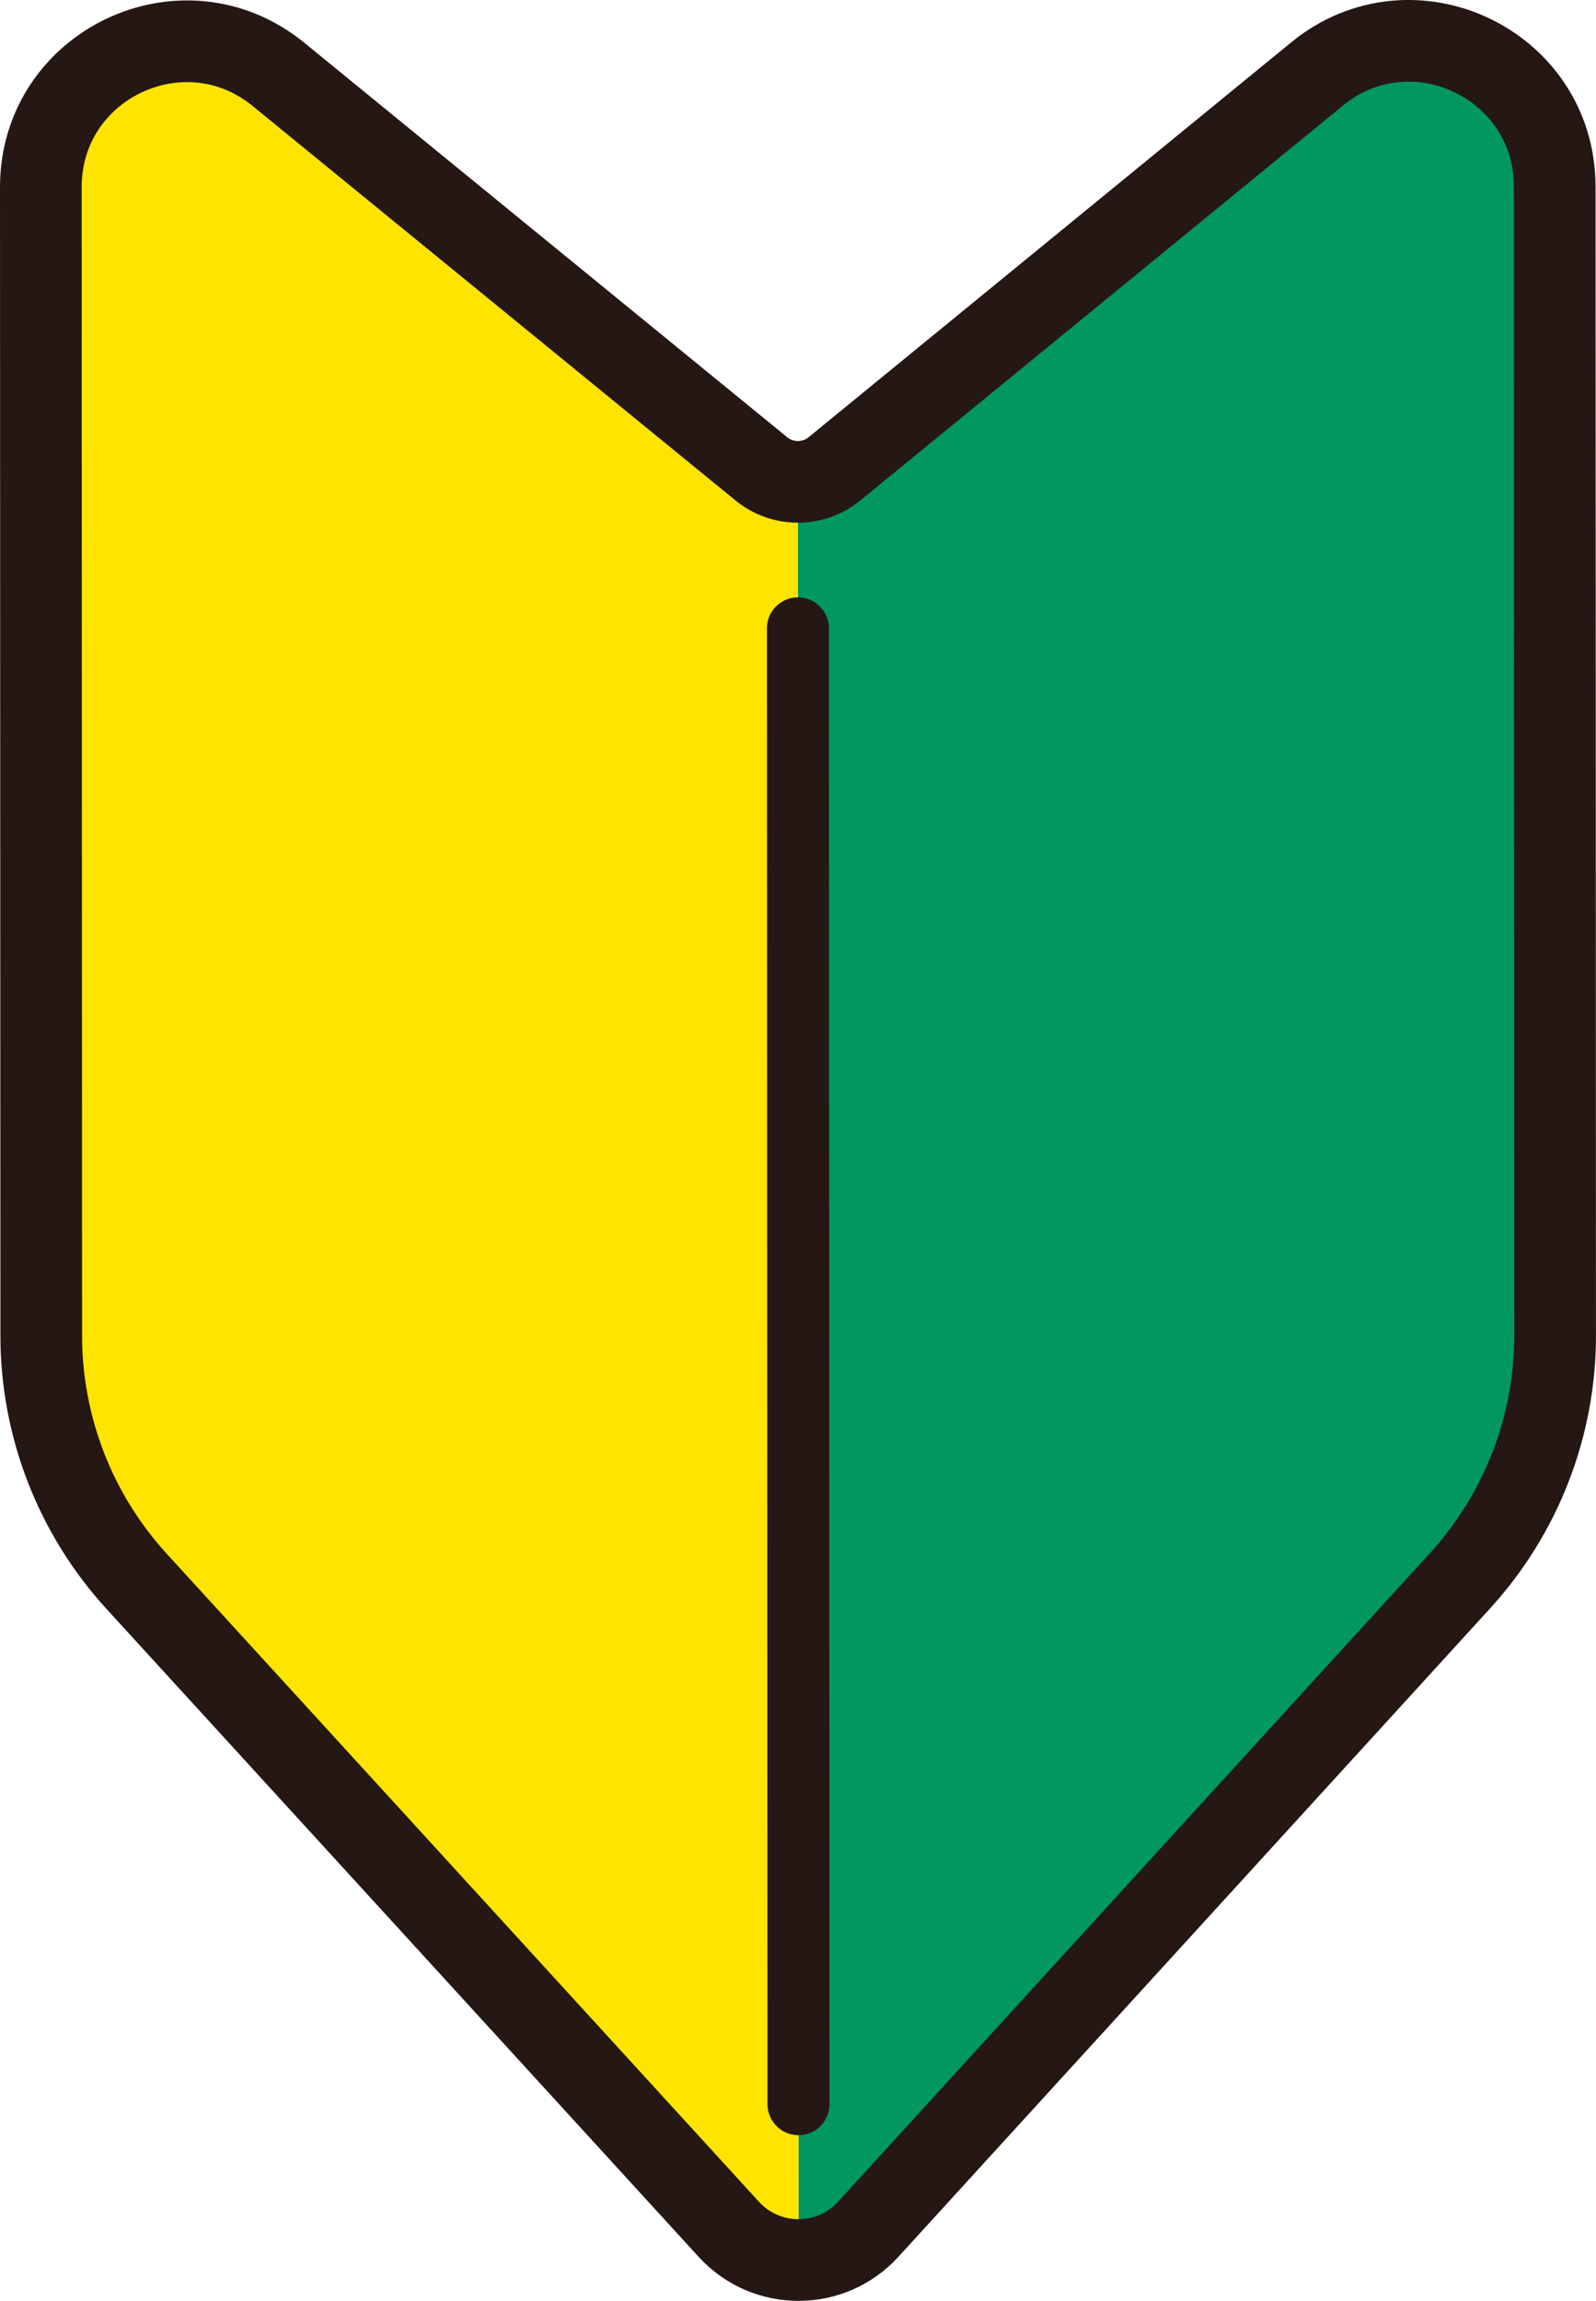
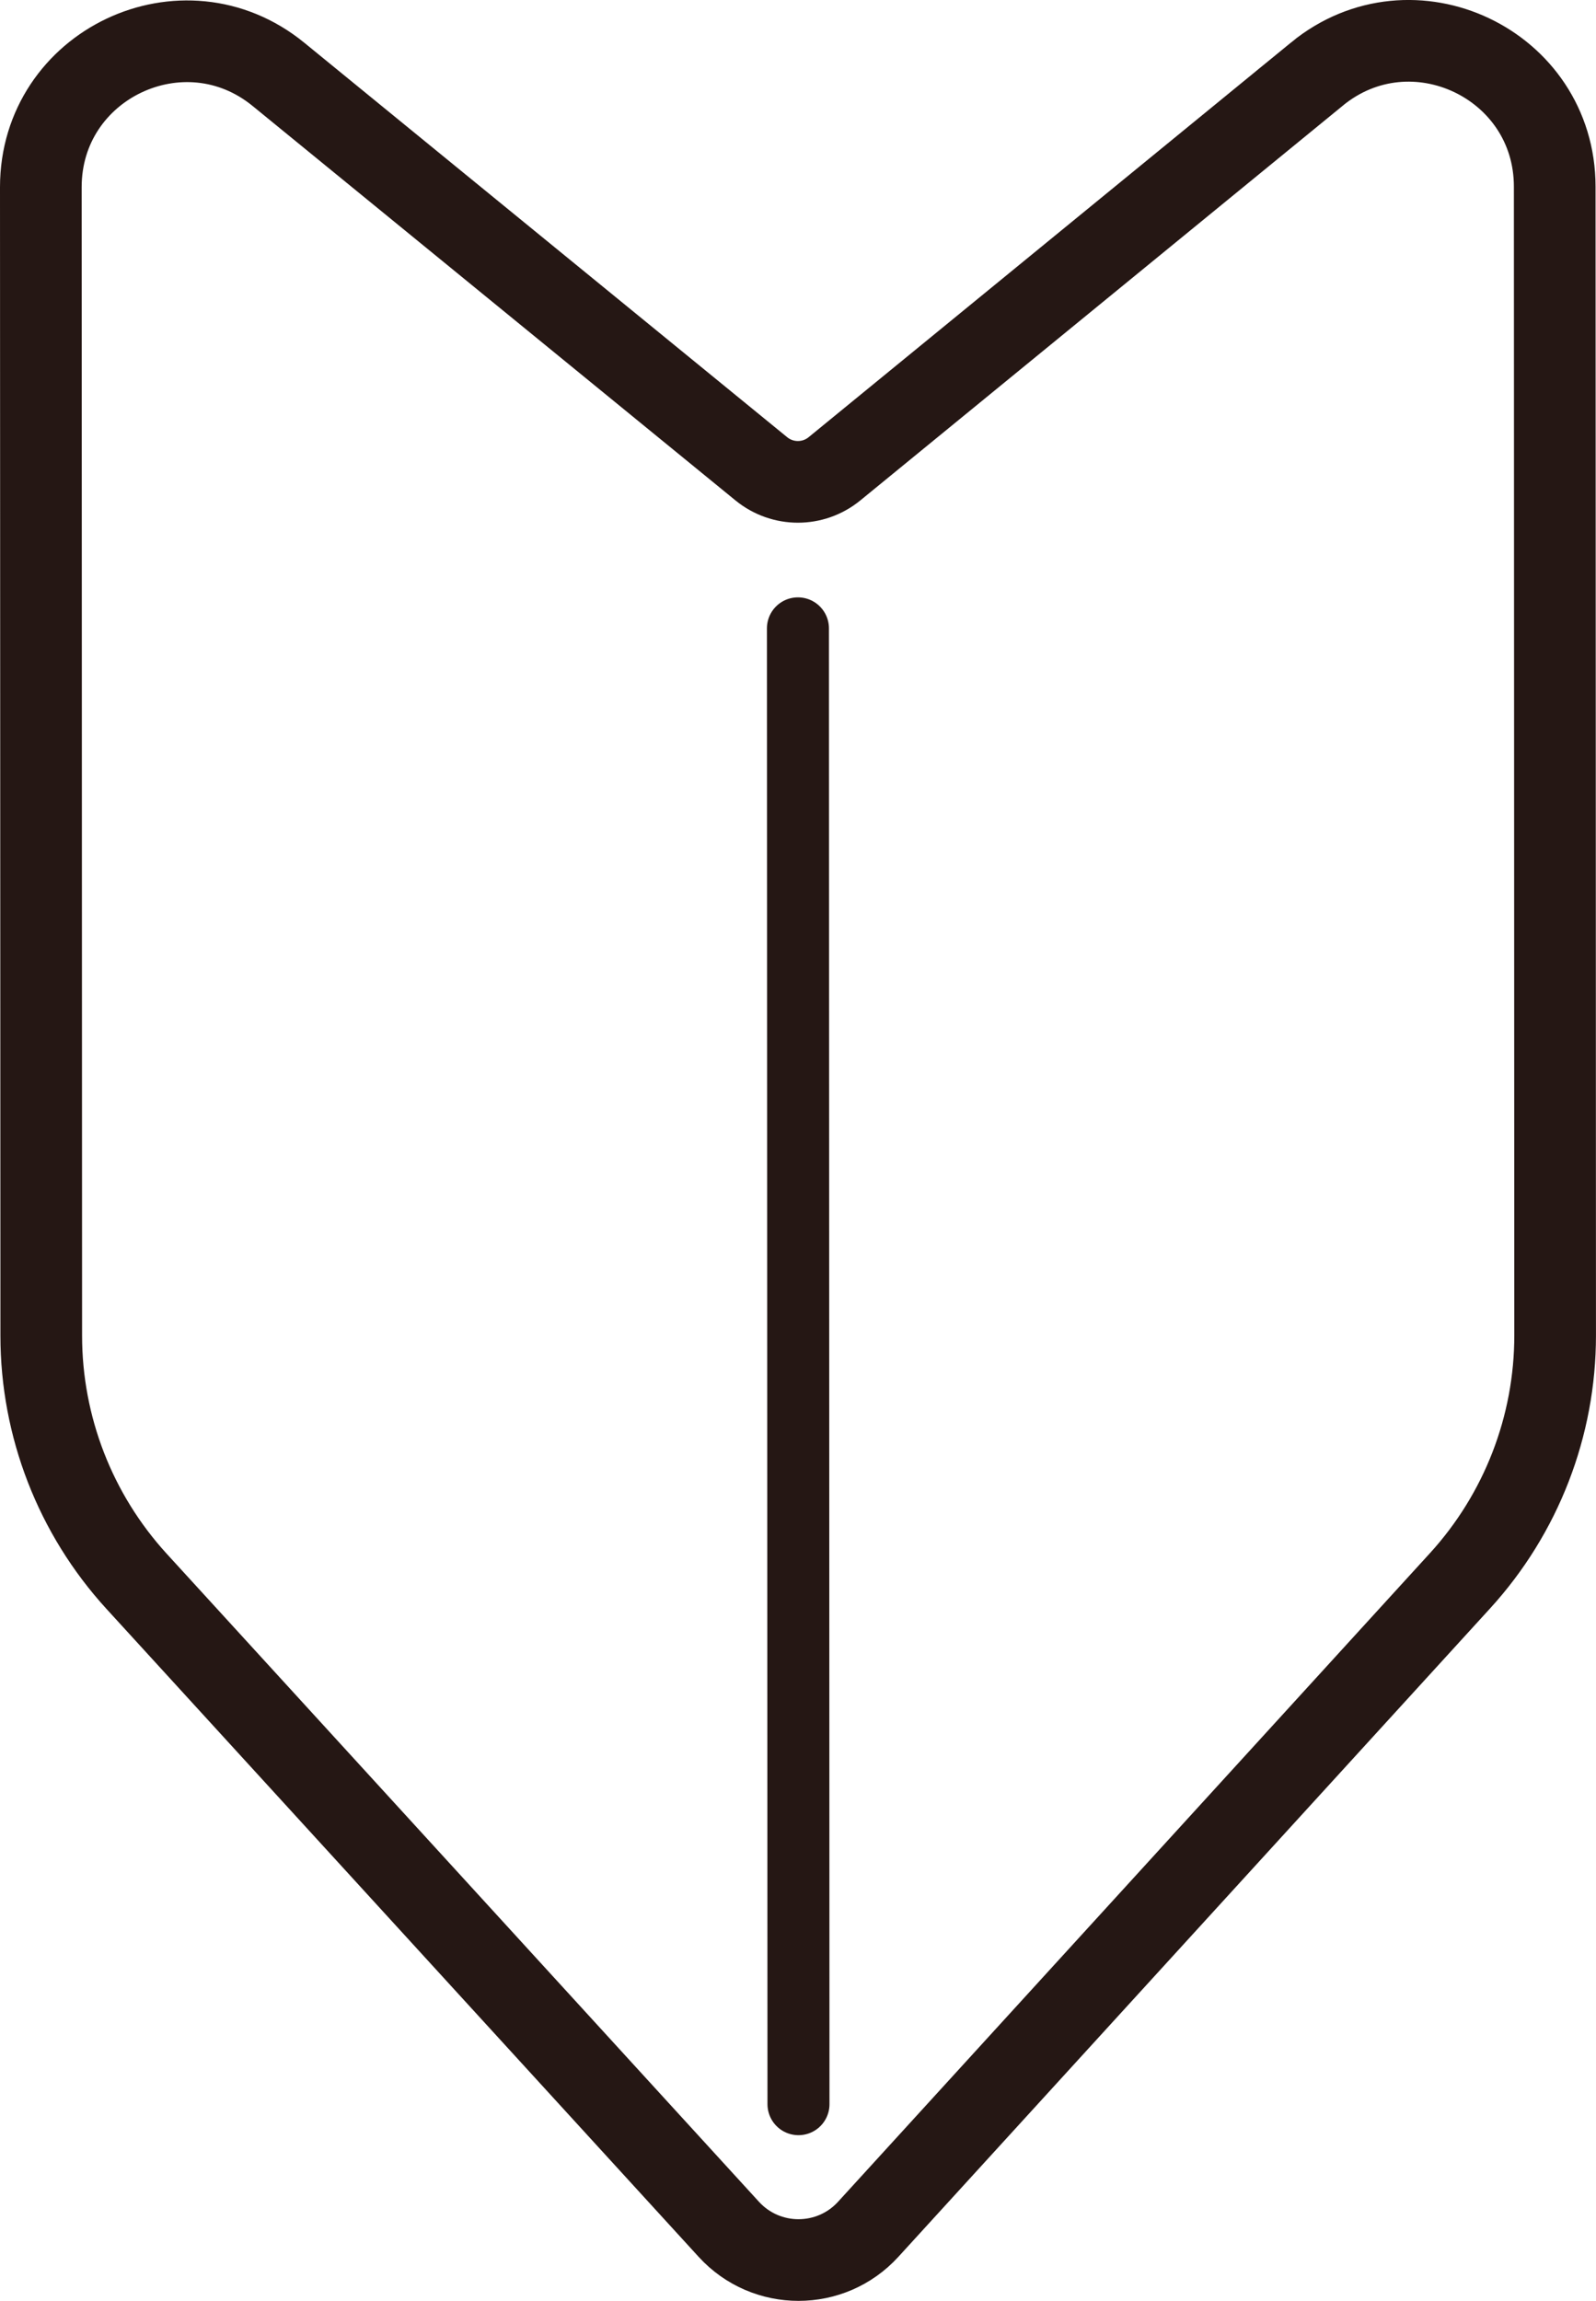
<svg xmlns="http://www.w3.org/2000/svg" id="_レイヤー_2" width="60.895" height="87.782" viewBox="0 0 60.895 87.782">
  <defs>
    <style>.cls-1{stroke-width:3.116px;}.cls-1,.cls-2{fill:none;stroke:#251714;stroke-miterlimit:10;}.cls-2{stroke-linecap:round;stroke-width:2.366px;}.cls-3{fill:#009761;}.cls-4{fill:#ffe400;}</style>
  </defs>
  <g id="_レイヤー_1-2">
-     <path class="cls-3" d="M50.25,2.824l-18.41,15.061c-.406.332-.901.499-1.396.499l.024,67.841c.973,0,1.945-.392,2.659-1.174l22.579-24.74c2.337-2.56,3.632-5.902,3.63-9.368l-.016-43.822c-.002-4.685-5.445-7.263-9.071-4.297Z" />
-     <path class="cls-4" d="M29.047,17.886L10.626,2.838C6.998-.126,1.556,2.457,1.558,7.141l.016,43.822c.001,3.466,1.299,6.807,3.637,9.366l22.597,24.723c.714.782,1.687,1.172,2.66,1.172l-.024-67.841c-.495,0-.99-.166-1.397-.498Z" />
    <path class="cls-1" d="M50.25,2.824l-18.41,15.061c-.812.665-1.98.665-2.793,0L10.626,2.838C6.998-.126,1.556,2.457,1.558,7.141l.016,43.822c.001,3.466,1.299,6.807,3.637,9.366l22.597,24.723c1.429,1.563,3.892,1.562,5.319-.002l22.579-24.74c2.337-2.56,3.632-5.902,3.63-9.368l-.016-43.822c-.002-4.685-5.445-7.263-9.071-4.297Z" />
    <line class="cls-2" x1="30.445" y1="23.973" x2="30.466" y2="80.277" />
  </g>
</svg>